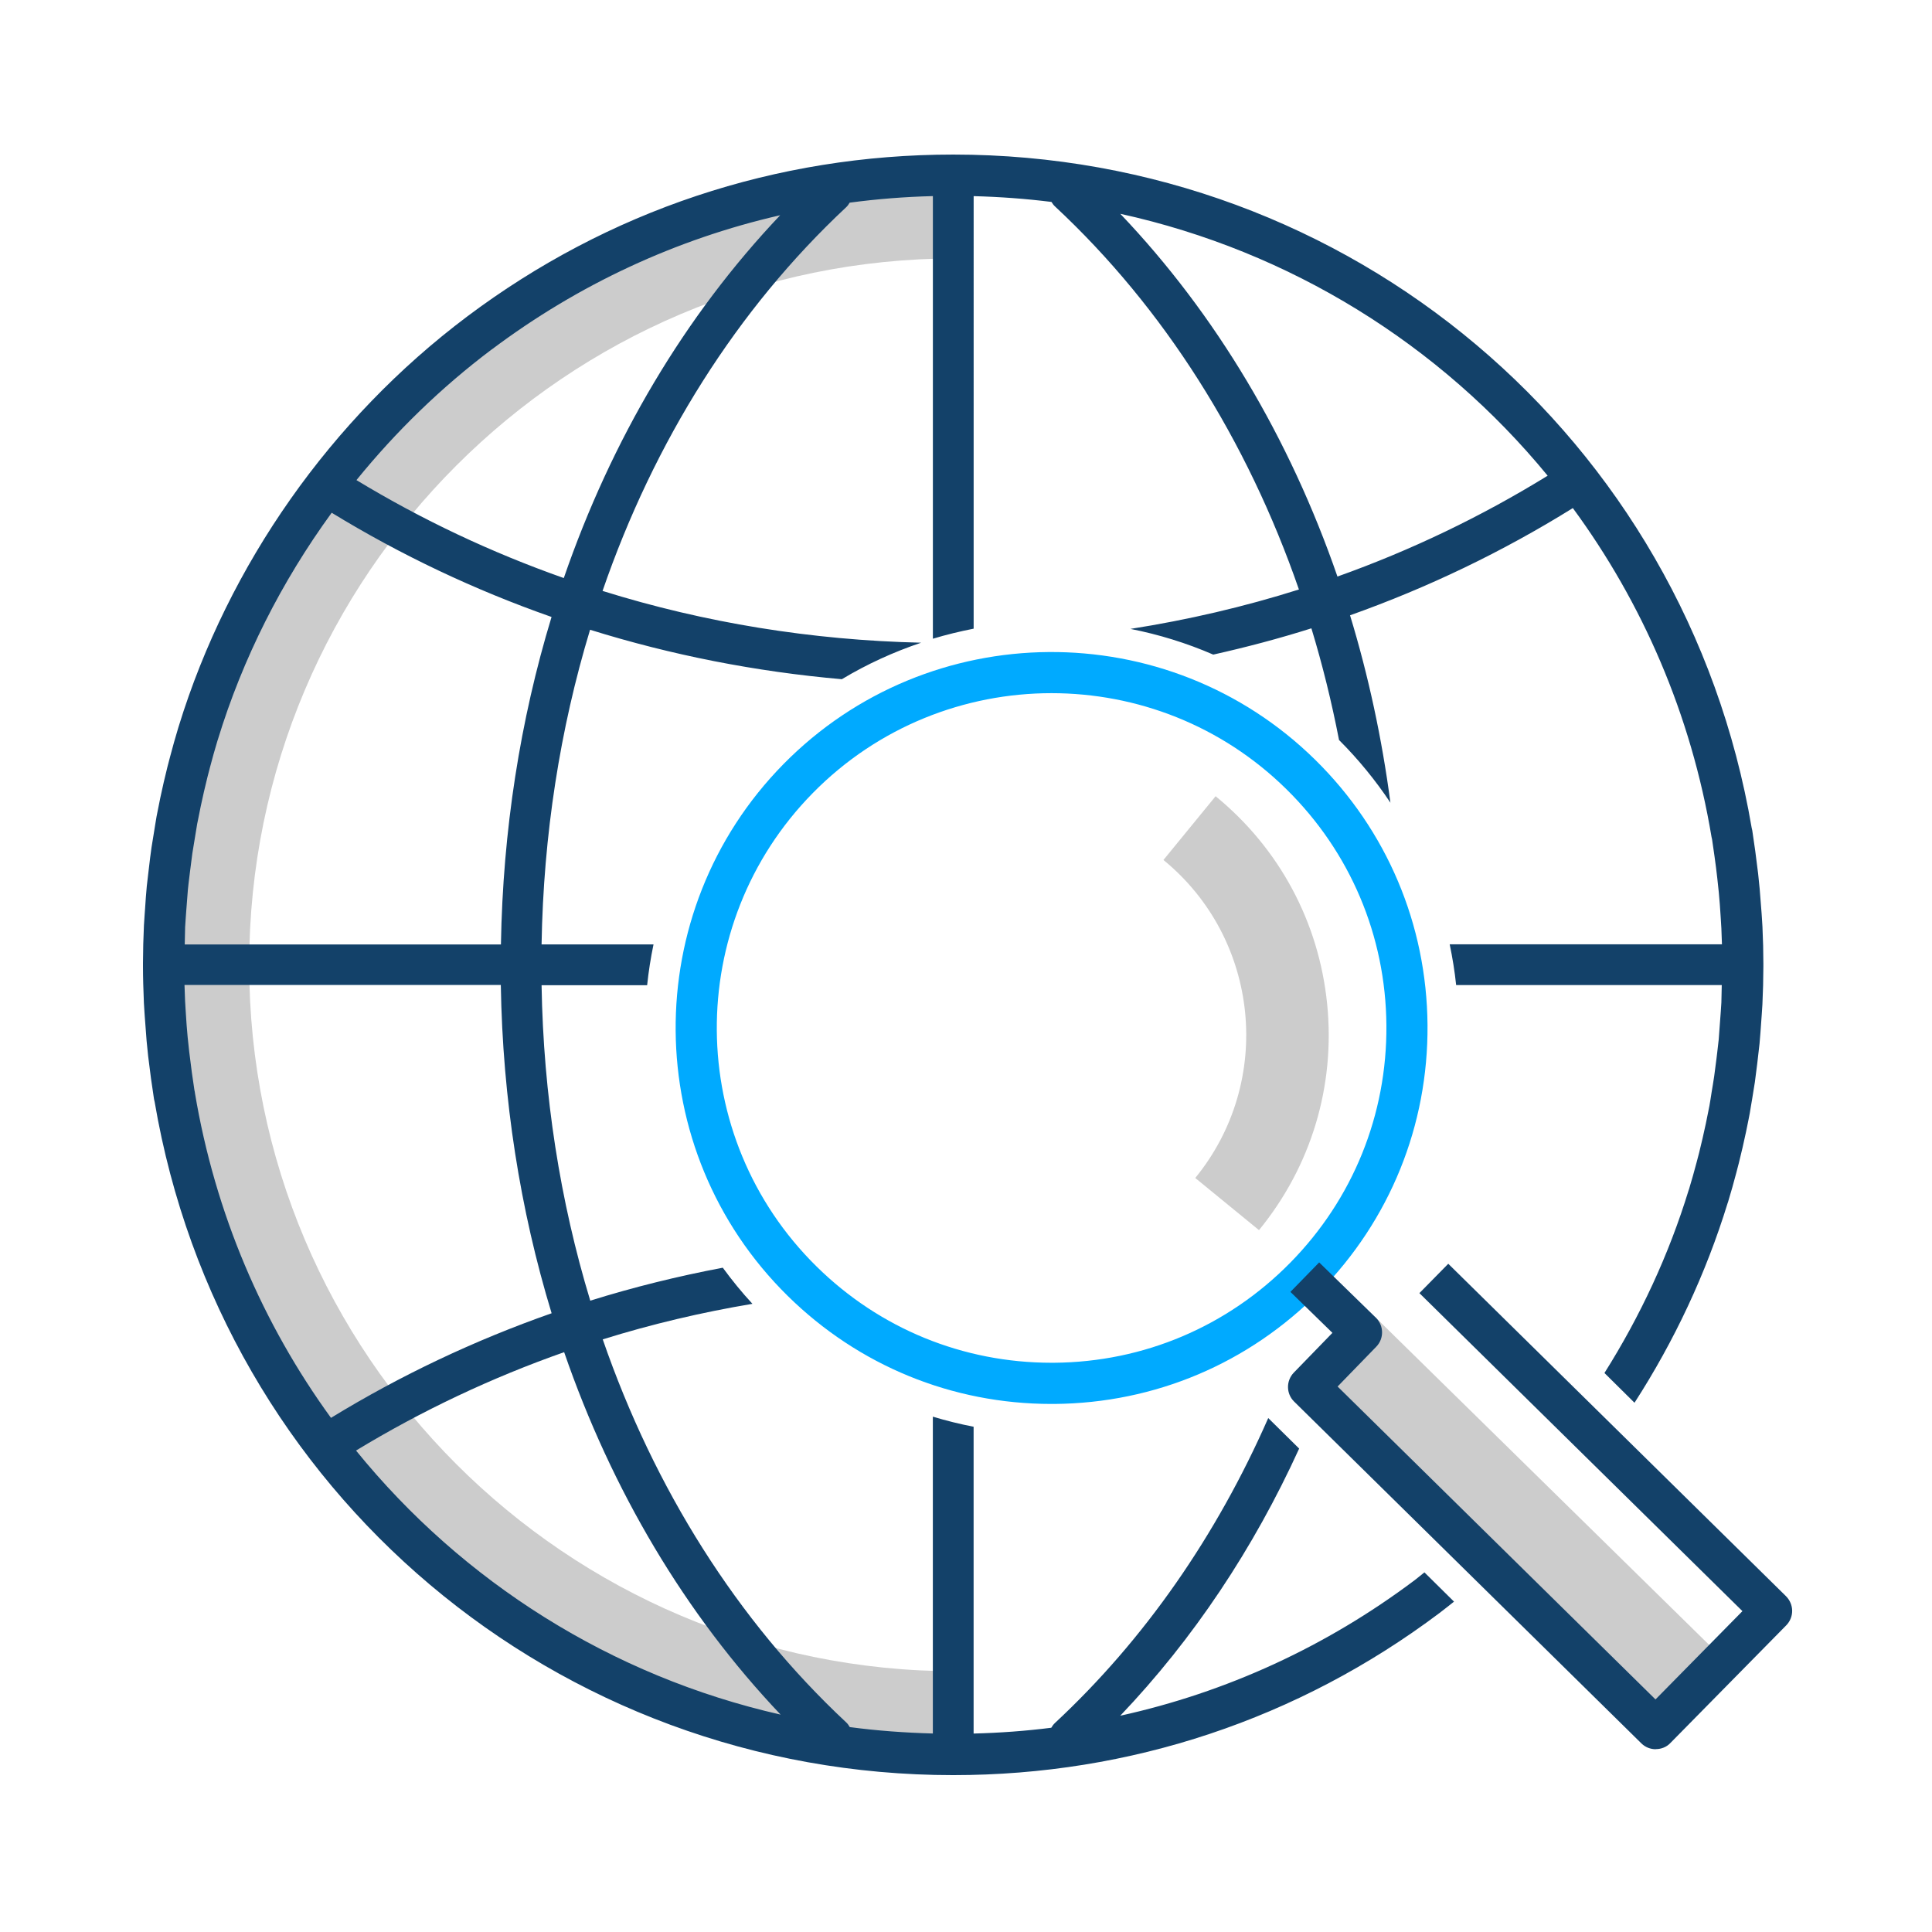
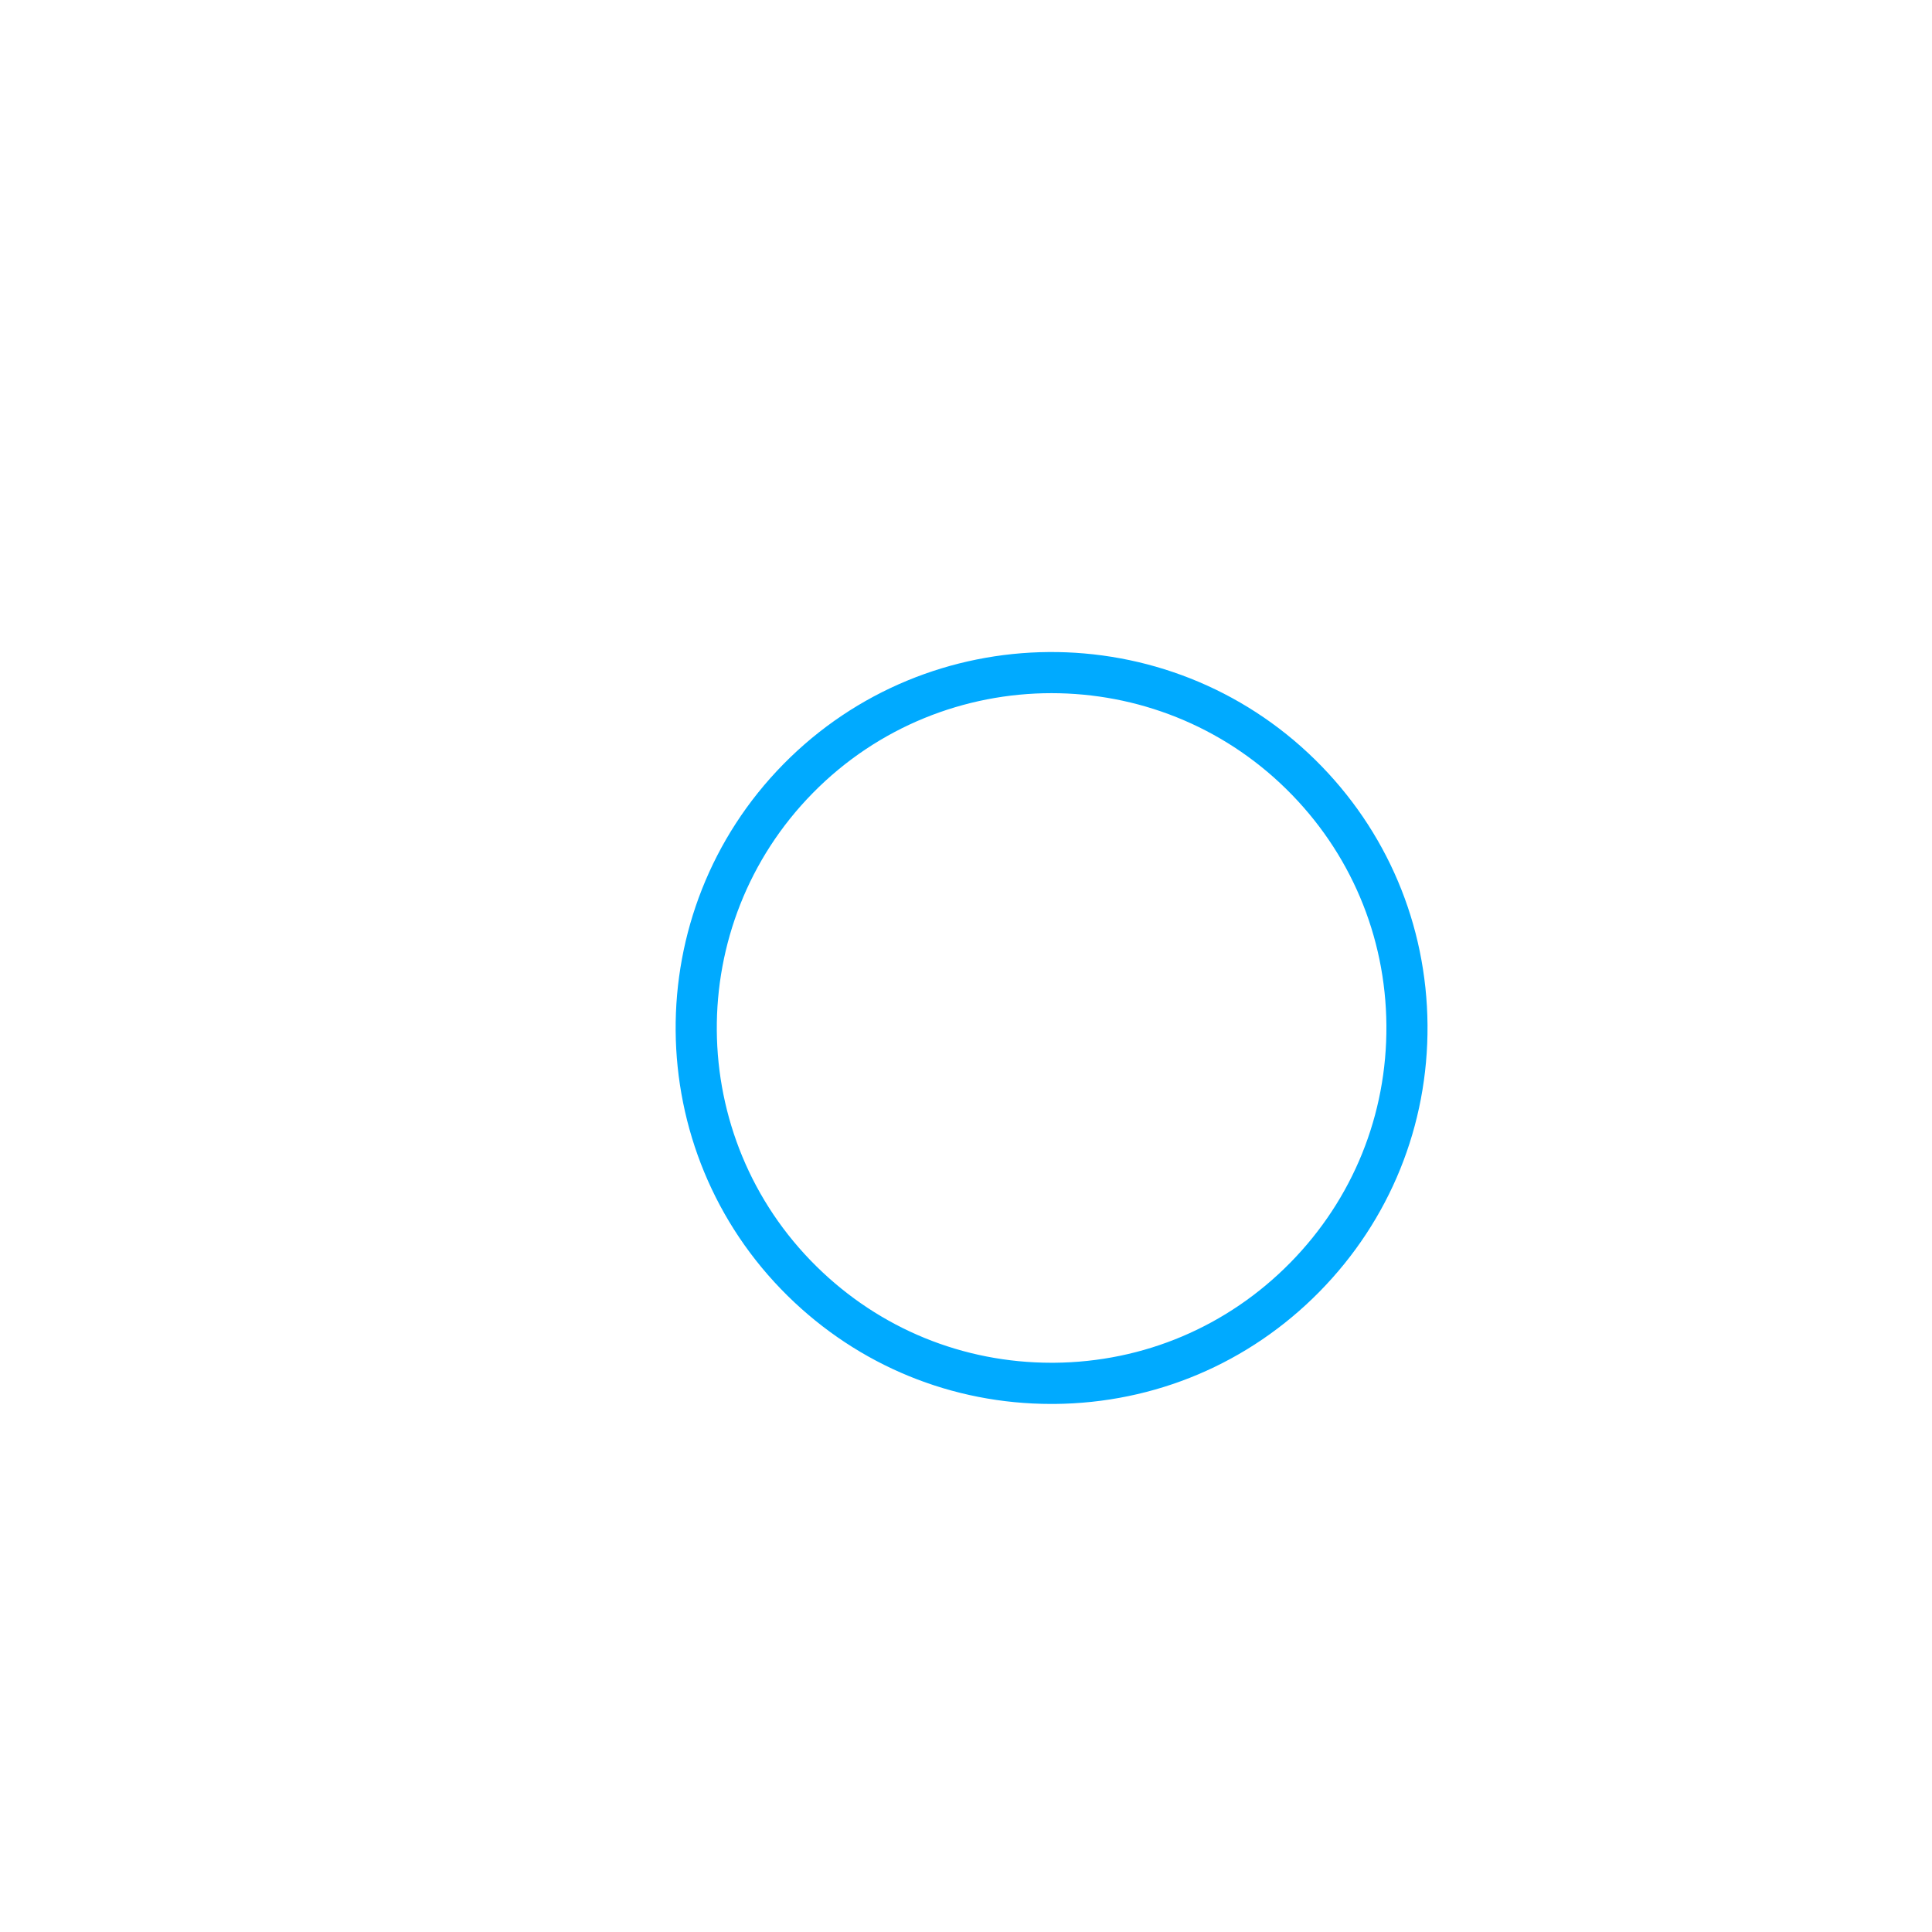
<svg xmlns="http://www.w3.org/2000/svg" id="Layer_1" viewBox="0 0 500 500">
  <defs>
    <style>.cls-1{fill:#0af;}.cls-2{fill:#ccc;}.cls-3{fill:#134169;}</style>
  </defs>
-   <path class="cls-2" d="M341.01,356.11l14.93-15.21,87.48,85.87-14.93,15.21-87.48-85.87Zm-93.7,97.71c-112.55,0-204.12-91.57-204.12-204.12S134.77,45.58,247.31,45.58v21.3c-100.8,0-182.82,82-182.82,182.82s82,182.82,182.82,182.82v21.3Z" />
-   <path class="cls-3" d="M368.64,406.93l-2.5,2c-22.93,17.23-48.77,29.05-76.22,35.1,18.92-19.85,34.5-43.25,46.3-69.14l-8-7.9c-13.34,30.38-31.97,57.3-55.2,78.92-.38,.36-.7,.78-.95,1.23-6.63,.84-13.34,1.33-20.1,1.5v-79.4c-3.56-.69-7.08-1.56-10.55-2.61v82c-7.26-.2-14.44-.72-21.5-1.66-.26-.45-.56-.9-.97-1.26-28.18-26.32-49.6-60.43-62.96-99.08,12.63-3.94,25.58-7,38.74-9.2-2.77-3-5.32-6.13-7.67-9.35-11.62,2.2-23.08,5.03-34.3,8.53-7.8-25.7-12.13-53.22-12.6-81.64h27.32c.37-3.54,.92-7.06,1.65-10.55h-28.97c.48-28.35,4.78-55.8,12.55-81.44,21.03,6.56,42.87,10.85,65.16,12.8,6.54-3.93,13.43-7.06,20.52-9.45-28.3-.65-56.04-5.15-82.45-13.4,13.35-38.73,34.8-72.9,63.03-99.28,.38-.35,.67-.76,.92-1.2,7.1-.95,14.3-1.52,21.54-1.7v114.55c3.48-1.05,7-1.9,10.55-2.6V50.76c6.8,.18,13.52,.67,20.14,1.5,.25,.42,.54,.82,.92,1.17,28.25,26.32,49.73,60.45,63.12,99.13-14.18,4.48-28.75,7.87-43.6,10.2,7.3,1.43,14.5,3.65,21.43,6.65,8.58-1.92,17.06-4.16,25.4-6.8,2.86,9.4,5.24,19.05,7.15,28.9,5.03,5.03,9.47,10.47,13.3,16.23-2.2-16.67-5.7-32.9-10.45-48.5,20.15-7.16,39.48-16.44,57.66-27.75,17.98,24.47,30.6,53.36,35.9,85.16,.03,.19,.08,.38,.13,.56l.6,4.16,.05,.36c.26,1.84,.5,3.68,.7,5.53l.4,3.74c.2,2,.33,4.03,.46,6.03l.08,1.26,.12,2,.15,4.1h-70.46c.73,3.5,1.3,7,1.67,10.55h68.74l-.1,4.5-.15,2.3-.14,1.9-.4,5.4-.37,3.22-.2,1.67-.6,4.6c-.2,1.37-.43,2.73-.66,4.1l-.3,1.93c-.08,.54-.17,1.1-.27,1.62-.08,.45-.17,.9-.27,1.34l-.65,3.22c-.54,2.56-1.13,5.1-1.76,7.64l-.63,2.4c-.62,2.33-1.26,4.65-1.96,6.94l-.1,.27c-5.1,16.66-12.5,32.58-21.8,47.34l7.78,7.7c10.34-16.04,18.5-33.45,24.1-51.66l.1-.27c.77-2.5,1.47-5.05,2.15-7.6l.66-2.54c.67-2.67,1.29-5.36,1.86-8.06l.66-3.25,.3-1.55c.12-.64,.22-1.3,.32-1.94l.3-1.76,.7-4.35,.62-4.85,.06-.53,.13-1.12,.4-3.48c.18-1.9,.3-3.8,.44-5.73l.13-1.8,.17-2.6c.16-3.27,.24-6.55,.25-9.83v-.67c0-3.05-.08-6.2-.24-9.64l-.14-2.23-.08-1.2-.5-6.36-.4-3.93-.74-5.82-.05-.35-.53-3.65-.07-.5-.13-.87c-.04-.22-.09-.44-.15-.65-17.17-101.01-103.97-174.24-206.64-174.24-45.8,0-89.32,14.5-125.84,41.95-35.22,26.48-61.7,64.12-74.6,106.02-.04,.1-.08,.2-.1,.32-.76,2.5-1.47,5.04-2.14,7.58l-.67,2.56c-.67,2.67-1.29,5.36-1.86,8.06l-.96,4.8-.33,1.98-.25,1.56-.73,4.5c-.25,1.7-.45,3.4-.65,5.12l-.17,1.44-.4,3.43c-.2,1.9-.3,3.82-.44,5.74l-.13,1.8c-.07,.86-.13,1.72-.17,2.6-.15,3.24-.24,6.52-.25,9.78v.72c0,3.07,.1,6.22,.24,9.62l.15,2.4,.07,1.03,.48,6.37,.4,3.94,.74,5.82,.08,.54,.5,3.4,.07,.5c.04,.3,.1,.62,.14,.92,.04,.22,.09,.44,.15,.65,17.21,101,104.01,174.25,206.67,174.25,45.8,0,89.32-14.5,125.84-41.95,1.28-.96,2.5-1.96,3.77-2.95l-7.66-7.57h0Zm31.9-283.82c-17.17,10.58-35.41,19.33-54.41,26.1-12.38-35.8-31.43-67.88-56.2-93.88,44,9.68,82.76,33.86,110.6,67.78h.01ZM127.24,90.46c22.5-16.9,47.8-28.6,74.67-34.76-24.7,26.03-43.67,58.12-56,93.9-18.72-6.6-36.7-15.07-53.66-25.35,10.22-12.6,21.96-24,34.98-33.8h.01ZM47.91,239.94l.15-2.3,.14-1.9,.42-5.43c.1-1.06,.23-2.1,.36-3.16l.18-1.47,.62-4.84,.7-4.27,.28-1.7,.27-1.65,.3-1.46,.62-3.1c.54-2.56,1.13-5.1,1.76-7.64l.63-2.42c.6-2.3,1.25-4.62,1.94-6.9,.04-.1,.07-.2,.1-.3,6.43-21.03,16.5-40.9,29.46-58.7,17.96,10.98,37.02,20,56.9,26.97-8.12,26.7-12.6,55.27-13.1,84.76H47.81l.1-4.48h0Zm2.53,42.77c-.03-.2-.07-.38-.12-.56l-.66-4.52-.7-5.52-.4-3.75c-.2-2-.33-4.02-.46-6.05l-.07-1.1-.13-2.17-.15-4.13h81.86c.48,29.56,5,58.2,13.15,84.96-19.94,7-39.07,16.04-57.1,27.07-17.63-24.26-30-52.83-35.24-84.24h.02Zm41.7,92.69c17.03-10.33,35.07-18.85,53.86-25.46,12.34,35.75,31.33,67.8,56.02,93.8-43.81-9.94-82.28-34.34-109.88-68.34Z" />
-   <path class="cls-2" d="M325.83,318.36l-16.5-13.5c20.42-24.96,16.73-61.88-8.23-82.3l13.5-16.5c16.5,13.5,26.75,32.6,28.87,53.82,2.12,21.22-4.15,41.98-17.64,58.47h0Z" />
  <path class="cls-1" d="M272.11,363.34c-25.7,0-49.9-9.9-68.25-27.96-38.24-37.65-38.73-99.38-1.1-137.63,37.65-38.24,99.38-38.73,137.63-1.1,18.53,18.24,28.84,42.6,29.05,68.6,.2,26-9.72,50.5-27.96,69.04-18.24,18.54-42.6,28.84-68.6,29.05h-.77Zm.03-183.95c-22.42,0-44.84,8.62-61.77,25.83-33.52,34.06-33.1,89.04,.97,122.56,16.33,16.08,37.9,24.9,60.78,24.9h.7c23.15-.18,44.84-9.37,61.08-25.87,16.24-16.5,25.08-38.33,24.9-61.48-.18-23.15-9.37-44.84-25.87-61.08-16.86-16.6-38.83-24.86-60.8-24.86h0Z" />
-   <path class="cls-3" d="M428.51,452.7c-1.35,0-2.7-.5-3.74-1.53l-89.84-88.43c-2.1-2.05-2.12-5.4-.1-7.5l10-10.3-10.87-10.6,7.44-7.63,14.67,14.3c2.1,2.05,2.15,5.42,.1,7.52l-10,10.3,82.27,80.98,22.5-22.85-83.6-82.3,7.47-7.6,87.4,86.03c1,1,1.58,2.34,1.6,3.76,.01,1.41-.54,2.77-1.53,3.78l-29.97,30.44c-1,1.08-2.4,1.6-3.77,1.6l-.03,.03Z" />
</svg>